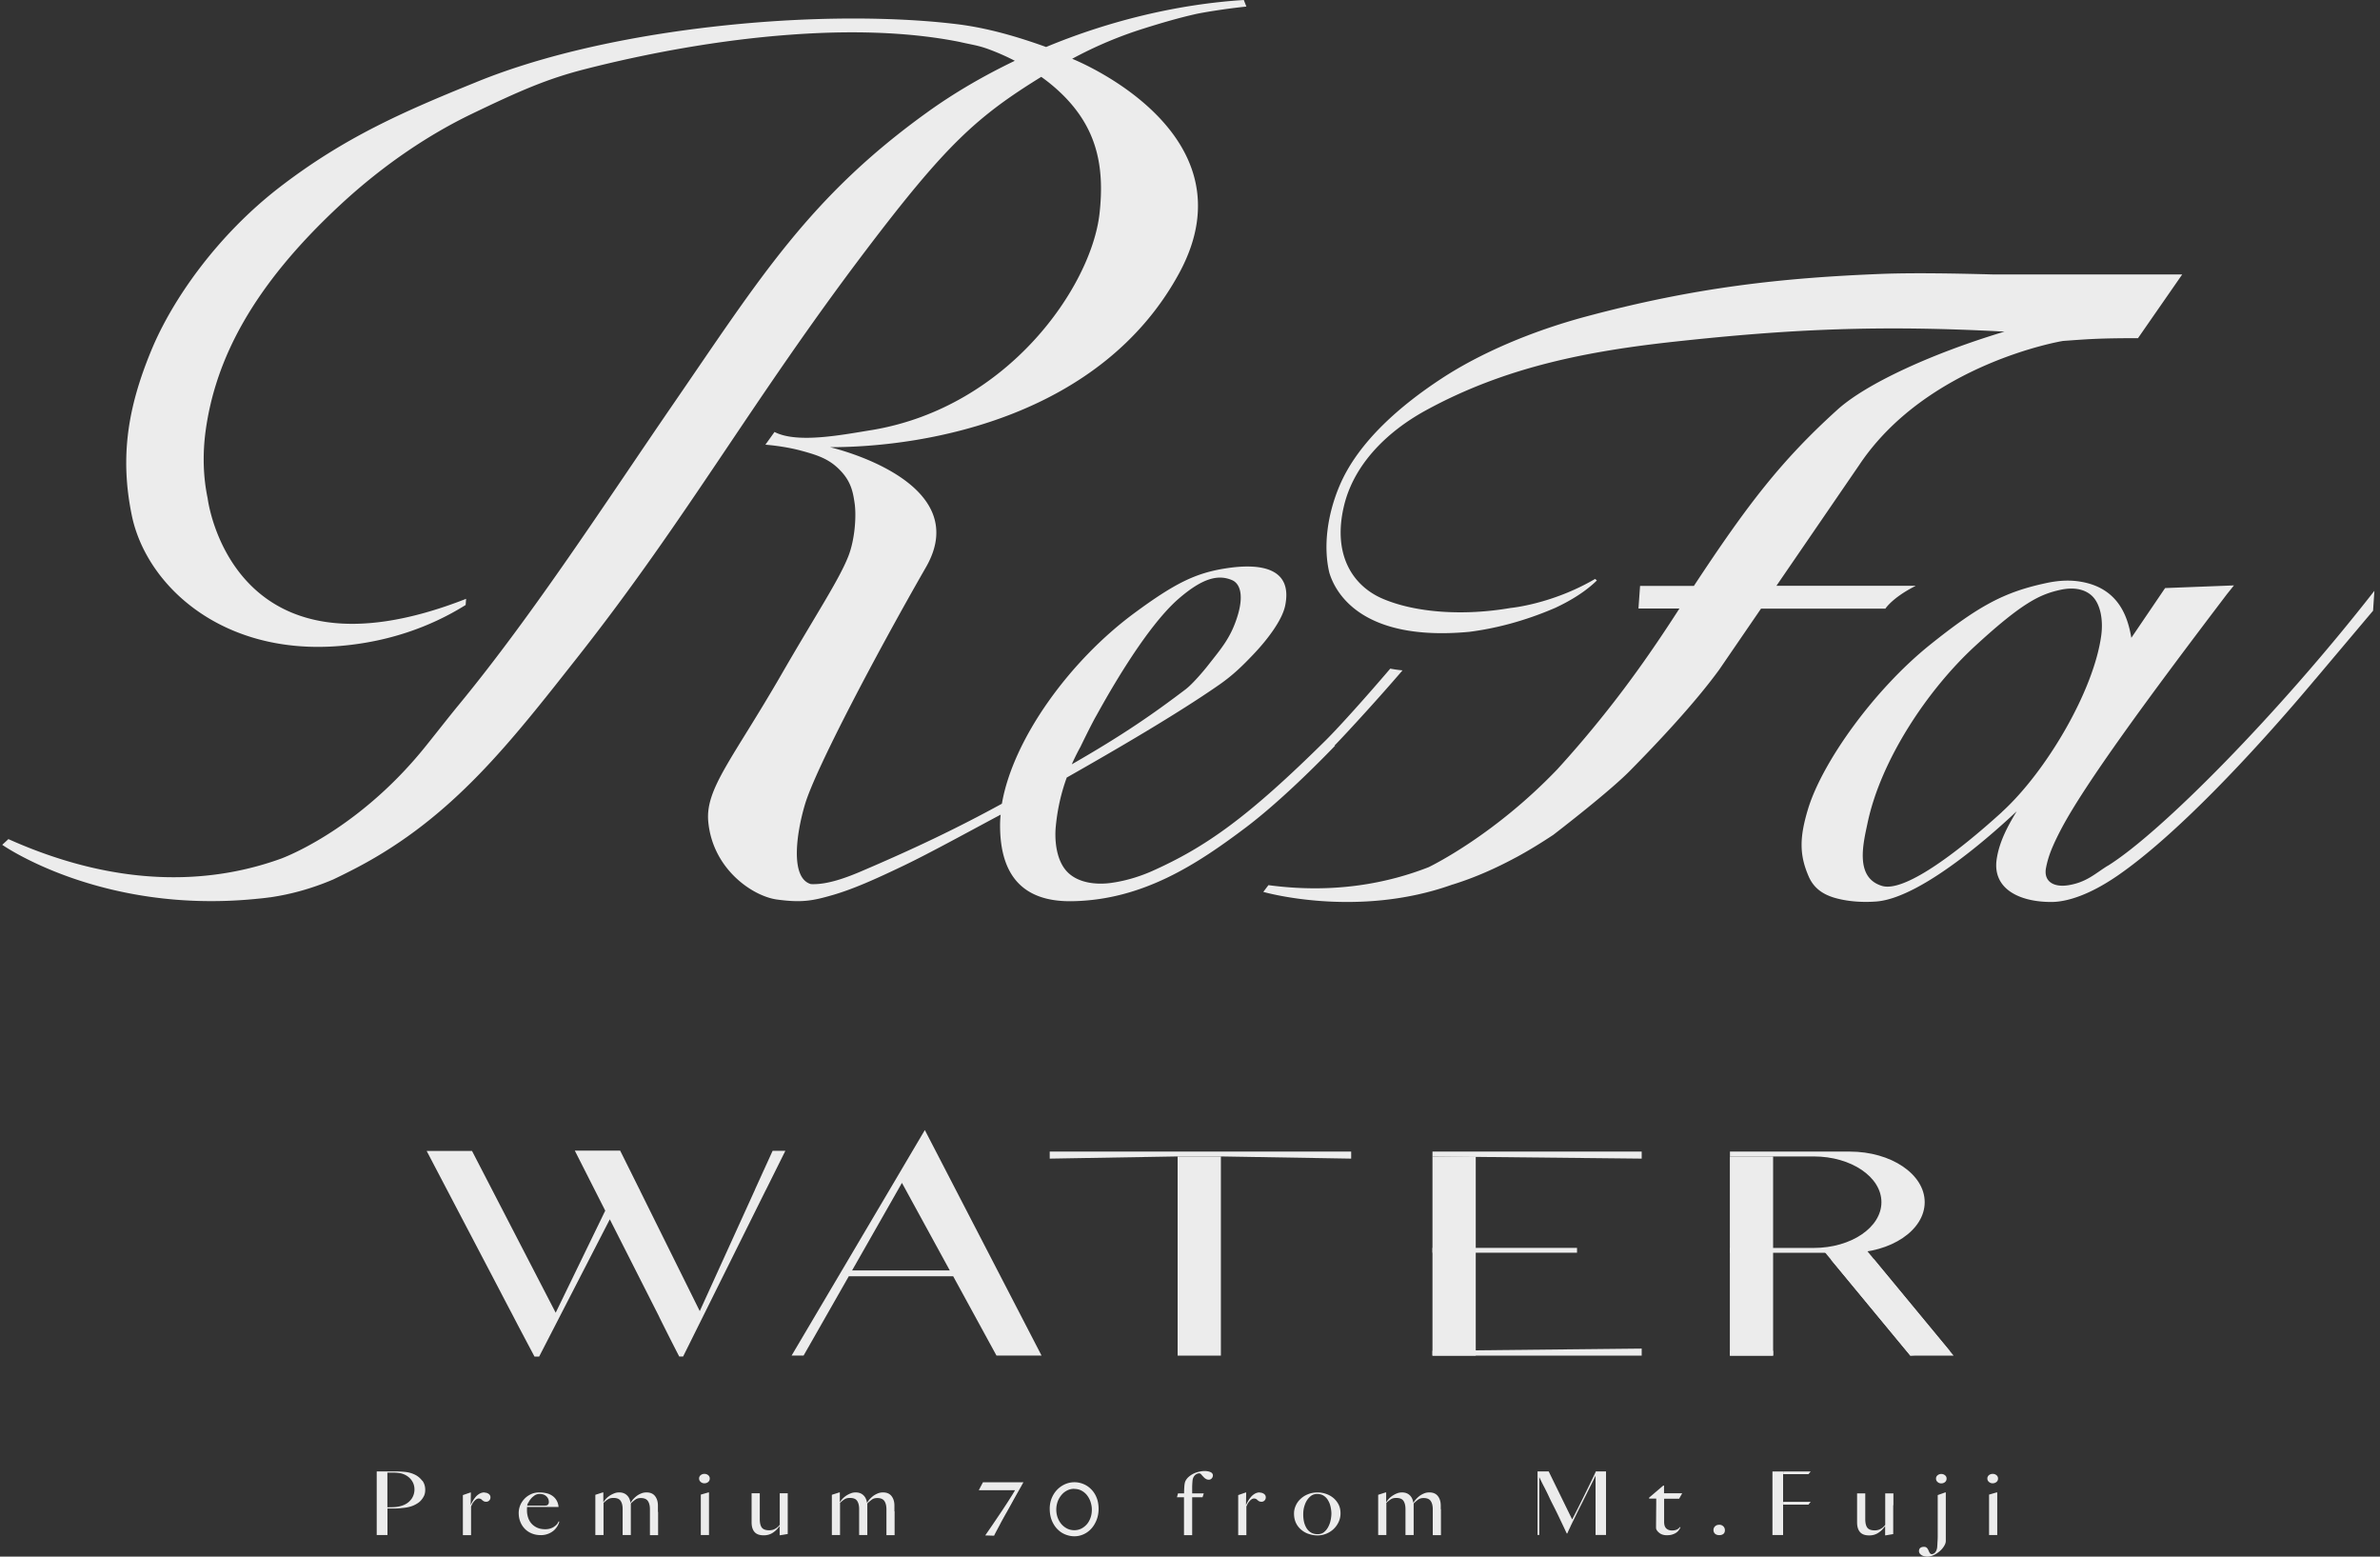
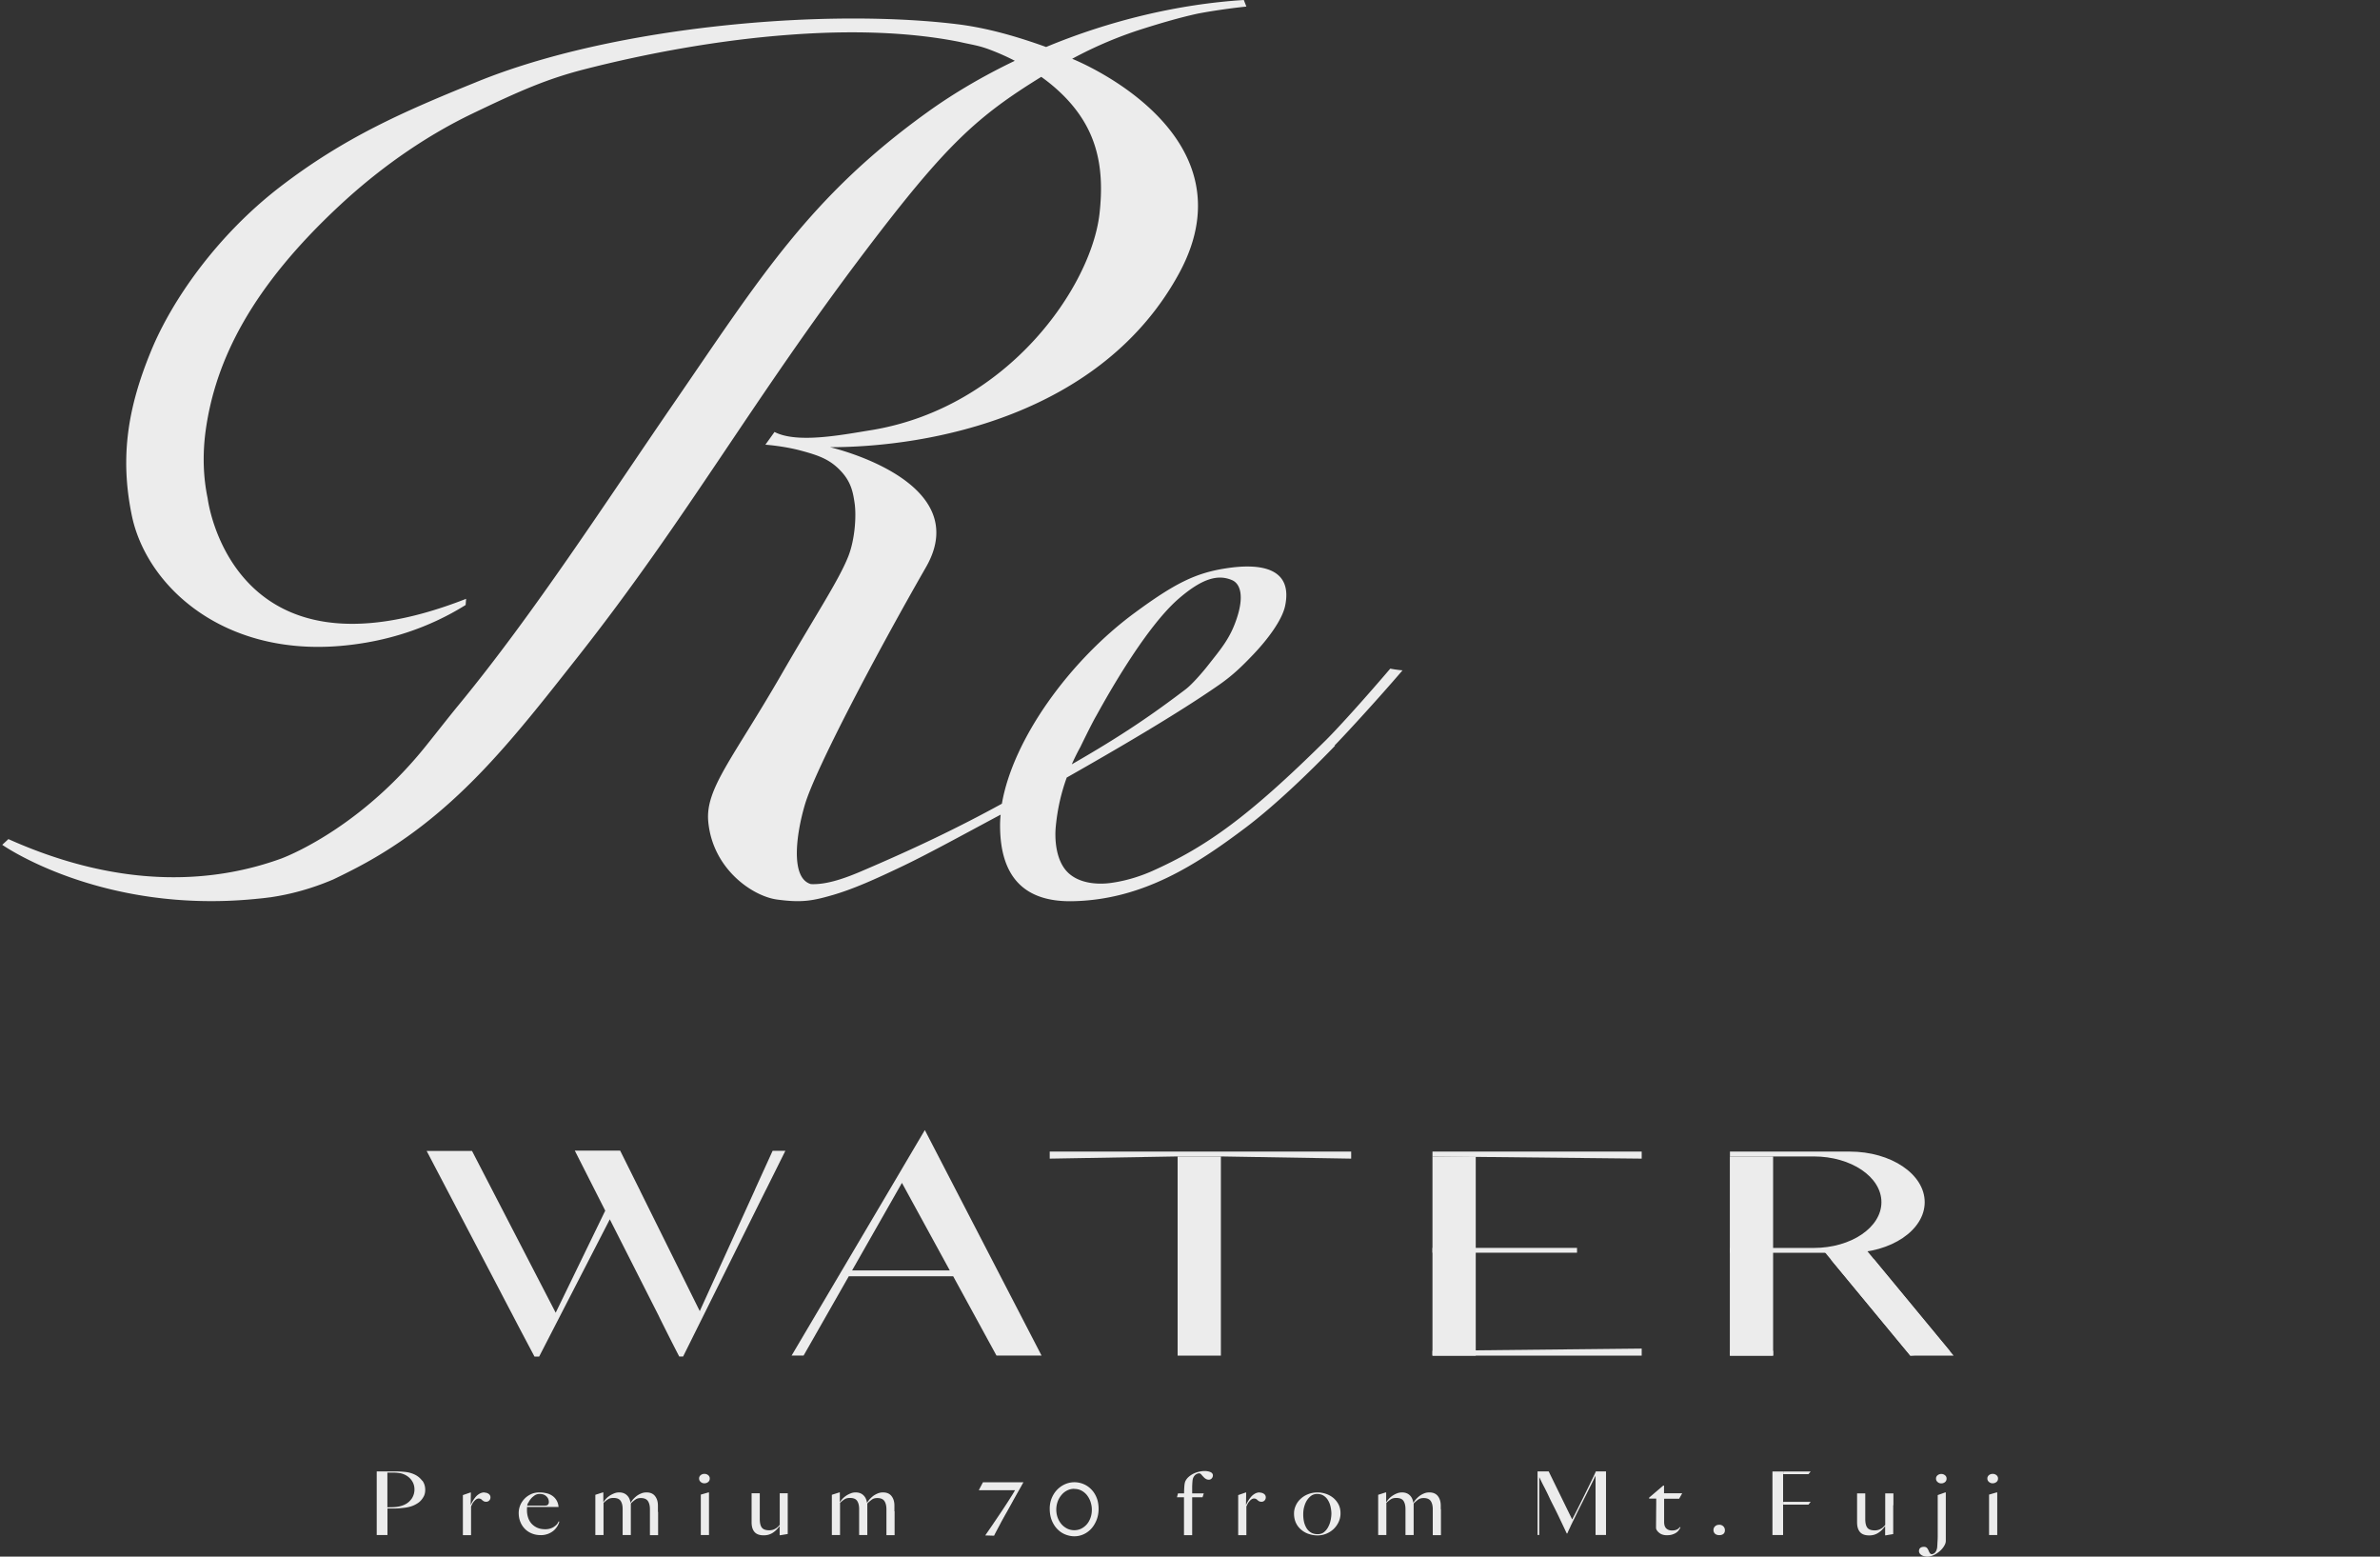
<svg xmlns="http://www.w3.org/2000/svg" width="390" height="255" fill="none">
  <rect width="100%" height="100%" fill="#333333" stroke="none" />
-   <path d="M345.358 141.836c-2.026 1.262-3.413 2.649-6.264 3.148-2.618.467-4.255-.623-3.818-2.836.374-1.964 1.106-3.693 2.477-6.327 3.912-7.433 14.399-21.691 27.177-38.505l1.138-1.418-11.282.436-5.532 8.15c-.561-3.273-1.979-8.134-8.306-9.194-1.449-.25-3.304-.28-5.61.218-6.872 1.465-11.017 3.662-19.089 10.129-9.194 7.386-17.624 19.214-19.962 26.849-1.449 4.769-1.434 7.589.109 11.127.795 1.807 2.229 2.898 4.332 3.49 2.384.67 4.862.717 6.732.577 7.651-.592 20.055-11.999 23.001-14.773-1.496 2.478-2.852 5.002-3.273 7.838-.717 4.8 3.615 7.013 8.945 7.013 2.742 0 6.482-1.309 10.799-4.27 9.443-6.467 22.206-19.993 32.506-32.272l-.031.046 9.459-11.219.046-.733.172-2.524c-15.646 20.055-34.984 39.643-43.726 45.066m-17.297-8.836c-7.714 7.013-16.113 13.183-19.666 12.108-4.503-1.356-3.07-6.965-2.369-10.285 2.182-10.378 9.849-21.831 17.531-28.922 7.963-7.34 10.815-8.555 13.978-9.271 2.758-.624 4.473.14 5.376 1.075 1.294 1.324 1.761 3.88 1.403 6.436-1.247 9.069-9.038 22.283-16.269 28.859h.016zM313.864 95.96h-22.766l13.588-19.822c11.111-16.596 33.301-20.289 33.394-20.289 3.615-.25 5.361-.452 12.264-.452l7.246-10.44h-31.026c-6.451-.172-13.043-.28-18.123-.094-16.689.655-30.792 2.244-48.509 6.981-8.961 2.4-17.375 6.015-23.655 10.13-6.483 4.238-13.667 10.253-16.768 17.592-2.01 4.738-2.695 9.942-1.683 14.228.889 3.007 4.987 11.391 22.954 9.708 4.145-.53 8.914-1.699 14.072-3.927 2.571-1.2 4.971-2.68 6.825-4.488l-.296-.25c-7.09 4.146-13.838 4.754-13.838 4.754-7.667 1.324-15.567.81-21.006-1.528-4.768-2.057-8.228-7.059-6.311-15.162 1.574-6.638 6.779-12.03 13.386-15.66 13.012-7.122 26.46-9.724 40.999-11.298 18.715-2.026 33.223-2.727 53.855-1.621-11.781 3.537-22.627 8.493-27.38 12.794-9.303 8.414-14.804 15.66-23.514 28.86h-8.82l-.265 3.708h6.716c-3.771 5.859-7.714 11.578-12.451 17.484a176.012 176.012 0 01-7.558 8.851c-10.206 10.659-20.289 15.646-21.083 16.035-6.561 2.571-15.396 4.41-26.258 2.945l-.841 1.107s15.333 4.425 31.026-1.216h.031c3.553-1.106 7.012-2.633 10.3-4.41l.156-.078c2.072-1.122 4.083-2.368 6.015-3.646.841-.655 9.303-7.153 12.669-10.612 4.472-4.535 10.503-10.939 14.508-16.44l6.856-10.004h20.383s1.122-1.793 4.924-3.71" fill="#ECECEC" />
  <path d="M218.668 122.155c2.462-2.556 7.449-8.01 11.158-12.342a19.61 19.61 0 01-2.011-.28c-3.771 4.425-8.352 9.537-10.549 11.718-12.794 12.653-19.666 17.5-28.47 21.442-1.73.764-4.021 1.559-6.67 1.933-2.384.342-5.345.062-7.153-1.715-1.947-1.916-2.181-5.407-1.963-7.557.28-2.899.904-5.532 1.792-7.979 8.103-4.597 18.139-10.44 24.995-15.209 2.322-1.62 3.88-3.179 5.516-4.893 2.478-2.587 4.769-5.703 5.268-7.994 1.324-6.249-3.99-7.075-9.74-6.17-4.893.763-8.274 2.399-14.897 7.277-10.597 7.791-19.931 20.616-21.77 31.275-7.292 3.989-14.227 7.308-23.14 11.11-3.07 1.309-5.828 2.166-8.15 2.057-3.413-.966-2.416-8.212-.982-13.043 1.699-5.75 11.687-24.683 19.837-38.88C159.889 78.71 136 73.256 136 73.256c16.518 0 44.599-5.282 57.221-28.5C205.843 21.534 175.69 9.63 175.69 9.63a66.397 66.397 0 0111.719-4.955c2.773-.873 5.625-1.714 8.446-2.353.857-.203 4.597-.857 8.383-1.247L203.818 0c-10.846.686-22.05 3.397-32.397 7.698-4.94-1.776-9.755-3.148-14.617-3.74-7.542-.92-17.017-1.184-27.146-.654-17.671.935-37.29 4.223-51.876 10.253-11.765 4.769-21.333 8.96-31.836 17.017-10.409 7.994-17.81 18.653-21.208 26.958-3.802 9.241-5.111 17.313-3.148 26.865 2.353 11.485 14.789 23.079 34.22 21.411 7.776-.67 14.648-3.054 20.492-6.7l.078-1.013C37.828 113.21 34.025 81.624 34.025 81.624c-.716-3.413-.857-7.153-.327-11.064 1.62-11.734 7.683-23.655 22.035-36.979 7.433-6.903 14.944-11.718 21.457-14.866 8.119-3.911 12.545-5.828 18.731-7.402 10.004-2.555 21.832-4.768 33.566-5.625 9.661-.717 19.245-.514 27.722 1.169 1.932.451 2.961.545 4.737 1.184.919.343 2.493.95 4.348 1.917-5.096 2.446-9.927 5.251-14.321 8.414-19.261 13.838-27.442 27.146-41.466 47.544-11.127 16.175-23.032 34.625-35.374 49.601-1.542 1.87-3.319 4.16-5.298 6.622-10.207 12.763-21.504 17.64-23.686 18.482-10.472 3.818-25.634 5.407-44.77-3.164l-1.013.935s16.066 11.314 41.342 8.883h.015l.28-.031a41.385 41.385 0 002.23-.25h.14v-.015c3.1-.452 6.544-1.341 10.206-2.899a115.53 115.53 0 003.958-1.979c15.724-8.259 25.136-20.538 36.262-34.641 17.983-22.844 28.408-41.825 47.107-66.477 13.043-17.188 18.108-21.847 28.72-28.392a28.449 28.449 0 013.631 3.054c5.189 5.205 6.856 11.173 5.906 19.432-1.372 11.797-14.82 31.54-37.135 35.343-4.643.732-12.295 2.321-16.112.342l-1.496 2.088s3.038.203 5.983 1.013c2.946.795 4.738 1.48 6.514 3.444 1.574 1.745 1.87 3.397 2.119 5.08.312 2.057.078 5.969-1.044 8.789-1.589 3.974-5.22 9.381-10.97 19.354-7.932 13.729-12.435 18.653-11.968 24.013.701 7.807 7.246 12.249 11.236 12.81 4.191.576 5.983.187 9.271-.764 3.242-.951 6.732-2.493 11.454-4.753 4.363-2.088 10.924-5.703 15.957-8.383a16.91 16.91 0 00-.094 1.963c.063 7.901 3.662 12.311 11.703 12.217 11.703-.156 20.663-6.124 28.626-12.123 4.769-3.616 10.3-8.93 14.57-13.355m-41.684.093s1.761-3.63 2.509-4.924c.748-1.309 7.635-14.149 13.572-19.276 3.958-3.413 6.483-3.958 8.696-3.023 1.402.592 1.948 2.602.903 5.937-1.09 3.491-2.586 5.189-4.815 8.025-.779.998-2.586 3.117-3.708 3.958-5.33 4.036-10.129 7.387-18.622 12.264a36.83 36.83 0 011.465-2.945v-.016zm-25.557 62.893l-2.992 5.064-1.387 2.353-17.437 29.499h1.964l7.401-12.981h17.111l7.09 12.981h7.386l-19.12-36.932-.016.016zm-11.905 22.969l8.165-14.336 7.839 14.336h-16.004zm60.431-18.669h-7.09v32.631h7.09v-32.631z" fill="#ECECEC" />
  <path d="M221.411 188.647h-49.398v1.153l20.959-.359h7.09l21.349.359v-1.153zm47.606 33.425h-34.283v-.795l34.283-.358v1.153z" fill="#ECECEC" />
  <path d="M241.824 189.441h-7.09v32.631h7.09v-32.631z" fill="#ECECEC" />
  <path d="M269.017 188.647h-34.283v.794l34.283.359v-1.153zm-10.597 15.77h-23.686v.795h23.686v-.795zm32.132-14.976h-7.09v32.631h7.09v-32.631z" fill="#ECECEC" />
  <path d="M283.478 188.647v.795h13.728c6.124 0 11.095 3.35 11.095 7.495 0 4.129-4.971 7.495-11.095 7.495h-13.744v.795h19.65c6.779 0 12.279-3.709 12.279-8.29 0-4.581-5.5-8.29-12.279-8.29h-19.634zm7.074 32.63h-7.09v.795h7.09v-.795zm29.577.795h-7.09l-13.043-15.77h7.09l13.043 15.77z" fill="#ECECEC" />
  <path d="M319.537 221.355l-13.713-16.596-6.857.296 14.072 17.017 6.498-.717zm-192.933-32.832l-2.868 6.295s-.015.063-.031.094l-9.038 19.868-9.661-19.479a6.245 6.245 0 01-.218-.483h-.016l-3.148-6.326h-7.433l4.987 9.832-8.12 16.721-13.712-26.507h-7.433l11.843 22.596a572.143 572.143 0 002.12 4.051c1.152 2.229 2.399 4.566 3.708 7.044h.763l11.579-22.486 7.838 15.458c.125.234.234.467.343.701.997 2.01 2.057 4.114 3.194 6.311h.639l13.464-27.099c.047-.093.109-.202.156-.296l3.132-6.295h-2.088zm169.745 57.953h-4.145v-.451h4.503l-.358.451zm0-4.987h-4.145v-.436h4.503l-.358.436zm-216.946 2.992a1.59 1.59 0 00-.888.25 2.391 2.391 0 00-.655.592 5.097 5.097 0 00-.452.67c-.124.218-.202.39-.249.514h-.031l.031-2.01h-.094l-1.215.421v6.56h1.34v-4.69c.063-.14.14-.296.218-.452.078-.156.187-.296.296-.421.11-.125.219-.234.343-.312a.72.72 0 01.966.141c.078.062.172.124.265.187.11.046.234.078.405.078a.674.674 0 00.483-.203.705.705 0 00.203-.53.658.658 0 00-.28-.545 1.127 1.127 0 00-.686-.218v-.032zm11.345 5.657a2.628 2.628 0 01-1.403.374c-.499 0-.935-.078-1.309-.249a2.779 2.779 0 01-.935-.67 2.79 2.79 0 01-.56-.982 3.673 3.673 0 01-.188-1.169v-.311c0-.094.016-.187.016-.265h5.158a2.487 2.487 0 00-.312-1.06 2.372 2.372 0 00-.67-.748 2.724 2.724 0 00-.966-.436 4.812 4.812 0 00-1.184-.141c-.515 0-.982.094-1.403.297-.42.202-.78.451-1.075.779a3.346 3.346 0 00-.92 2.275c0 .498.078.982.25 1.418.171.452.42.841.732 1.169.312.327.701.592 1.153.779.452.187.95.28 1.496.28a3.29 3.29 0 001.2-.218c.359-.14.67-.327.92-.545a2.99 2.99 0 00.607-.733c.156-.265.25-.498.296-.717l-.124-.031c-.125.359-.39.655-.795.904h.016zm-4.161-3.974a2.57 2.57 0 01.405-.638c.171-.219.39-.39.623-.561a1.45 1.45 0 01.81-.234c.468 0 .827.124 1.107.389.265.25.405.561.405.92 0 .14-.015.234-.062.311a.93.93 0 01-.171.219c-.11.031-.234.062-.374.078h-2.947c.016-.11.078-.281.172-.499l.03.015zm21.224 1.496v-1.012c0-.639-.156-1.154-.467-1.559-.312-.405-.78-.608-1.403-.608-.296 0-.577.047-.841.156-.281.109-.53.25-.748.405a5.058 5.058 0 00-.593.546 3.545 3.545 0 00-.405.561h-.046c-.078-.514-.265-.92-.593-1.216-.311-.296-.732-.452-1.246-.452-.296 0-.561.047-.826.156a4.092 4.092 0 00-.733.374c-.218.156-.42.312-.592.499a3.993 3.993 0 00-.42.545h-.032v-1.574h-.093l-1.216.39v6.592h1.34v-5.267c.281-.265.53-.468.764-.608.218-.14.514-.203.873-.203.561 0 .95.156 1.168.483.219.328.328.764.328 1.341v4.254h1.34v-5.174c.265-.265.514-.467.748-.639.234-.171.53-.249.888-.249.561 0 .951.171 1.169.499.218.327.327.779.327 1.34v4.238h1.34v-3.802l-.031-.016zm7.62-4.675a.95.95 0 00.623-.218.703.703 0 00.249-.561.672.672 0 00-.249-.545.945.945 0 00-.623-.218.946.946 0 00-.624.218.672.672 0 00-.249.545c0 .218.078.39.249.545a.874.874 0 00.608.234h.016zm.748 1.496h-.094l-1.246.359v6.623h1.34v-6.982zm12.933.14h-1.34v5.174a3.005 3.005 0 01-.311.327 1.689 1.689 0 01-.374.281c-.141.078-.281.156-.452.202a2.178 2.178 0 01-.592.078c-.593 0-.998-.156-1.216-.452-.218-.296-.327-.779-.327-1.402v-4.208h-1.34v4.738c0 .701.156 1.231.483 1.605.327.374.826.545 1.527.545.296 0 .577-.047.841-.124.265-.094.499-.203.717-.359.218-.156.405-.312.577-.499.171-.187.311-.358.436-.514h.016v1.481h.109l1.215-.203v-6.654l.031-.016zm17.453 2.946v-.919c0-.639-.156-1.154-.467-1.559-.312-.405-.779-.608-1.403-.608-.296 0-.576.047-.841.156a3.85 3.85 0 00-.748.405 5.046 5.046 0 00-.592.546 3.421 3.421 0 00-.405.561h-.047c-.078-.514-.265-.92-.592-1.216-.312-.296-.733-.452-1.247-.452-.296 0-.561.047-.826.156a4.067 4.067 0 00-.732.374 3.71 3.71 0 00-.592.499 3.94 3.94 0 00-.421.545h-.031v-1.574h-.094l-1.215.39v6.592h1.34v-5.267c.28-.265.53-.468.763-.608.219-.14.515-.203.873-.203.561 0 .951.156 1.169.483.218.328.327.764.327 1.341v4.254h1.34v-5.174c.265-.265.514-.467.748-.639.234-.171.53-.249.888-.249.561 0 .951.171 1.169.499.218.327.327.779.327 1.34v4.238h1.34v-3.911h-.031zm32.117-3.475a3.63 3.63 0 00-1.2-.811 3.617 3.617 0 00-1.387-.28c-.577 0-1.106.109-1.589.343a3.847 3.847 0 00-1.247.919 4.09 4.09 0 00-.81 1.325 4.473 4.473 0 00-.296 1.573c0 .78.124 1.434.374 1.995.249.561.56 1.013.95 1.371.39.359.81.608 1.262.78.452.155.889.233 1.309.233.499 0 .982-.109 1.449-.311a3.408 3.408 0 001.216-.889c.343-.389.623-.841.841-1.387a4.815 4.815 0 00.312-1.745c0-.67-.109-1.262-.327-1.776-.218-.514-.499-.966-.857-1.325v-.015zm.187 4.534c-.14.421-.359.795-.624 1.122a3.117 3.117 0 01-.966.779 2.755 2.755 0 01-1.231.296 2.62 2.62 0 01-1.246-.296 2.985 2.985 0 01-.982-.779 3.65 3.65 0 01-.655-1.122 3.861 3.861 0 01-.233-1.34c0-.467.078-.919.233-1.34.156-.421.374-.81.639-1.138.265-.327.592-.592.966-.779a2.76 2.76 0 011.232-.296c.436 0 .872.094 1.246.296.374.187.701.452.966.779.265.328.483.702.624 1.138.14.436.218.873.218 1.34 0 .468-.078.92-.218 1.34h.031z" fill="#ECECEC" />
  <path d="M176.049 251.665c-.437 0-.889-.078-1.356-.249a3.614 3.614 0 01-1.309-.811c-.405-.374-.733-.857-.982-1.418-.249-.576-.389-1.262-.389-2.057 0-.561.093-1.106.296-1.636.202-.514.483-.982.841-1.371.358-.39.795-.717 1.293-.951a3.83 3.83 0 013.101-.062 3.78 3.78 0 011.263.857c.374.374.67.826.888 1.371.218.53.327 1.153.327 1.839 0 .639-.109 1.247-.327 1.808-.218.545-.499 1.028-.873 1.433a3.759 3.759 0 01-1.262.92 3.618 3.618 0 01-1.511.327zm.046-8.508c-.545 0-1.059.109-1.527.327a3.975 3.975 0 00-1.2.872 4.127 4.127 0 00-1.059 2.774c0 .748.124 1.403.358 1.933.234.529.545.981.919 1.324.359.343.764.592 1.2.748.951.327 1.839.296 2.634-.062a3.857 3.857 0 001.169-.842 4.74 4.74 0 00.81-1.324 4.567 4.567 0 00.296-1.683 4.62 4.62 0 00-.312-1.73c-.202-.499-.483-.935-.826-1.262-.342-.327-.732-.608-1.153-.779a3.51 3.51 0 00-1.324-.265l.015-.031zm-.046 7.807c-.468 0-.92-.109-1.309-.312a3.255 3.255 0 01-1.029-.81c-.296-.328-.514-.733-.686-1.169a4.164 4.164 0 01-.249-1.402c0-.499.078-.951.249-1.403.156-.436.39-.841.67-1.184a3.241 3.241 0 011.013-.826c.811-.405 1.855-.405 2.634 0 .389.202.732.483 1.013.826.28.343.498.732.654 1.184.156.452.234.919.234 1.403 0 .483-.078.95-.234 1.386a3.563 3.563 0 01-.654 1.169 3.428 3.428 0 01-1.013.81 2.889 2.889 0 01-1.309.312l.016.016zm-.032-7.075c-.42 0-.81.094-1.168.281-.359.186-.67.436-.92.747a3.576 3.576 0 00-.623 1.091 3.962 3.962 0 000 2.587c.156.405.358.764.623 1.075.265.312.577.546.935.733.717.358 1.636.358 2.338 0 .358-.187.67-.437.919-.733s.452-.67.592-1.075c.14-.405.203-.841.203-1.293 0-.452-.078-.873-.218-1.294a3.692 3.692 0 00-.593-1.091 2.852 2.852 0 00-.919-.747c-.358-.187-.748-.265-1.184-.265l.015-.016zm22.315-2.742a1.633 1.633 0 00-.421-.125 2.428 2.428 0 00-.483-.047c-.343 0-.67.047-.997.125a4.178 4.178 0 00-.904.327 3.56 3.56 0 00-.732.499 2.233 2.233 0 00-.499.608c-.125.218-.187.514-.218.903-.031.39-.047.795-.047 1.2h-.997l-.172.639h1.153v6.202h1.341v-6.202h1.698l.203-.639h-1.901v-.935c0-.28.015-.607.046-.997.016-.296.078-.545.172-.717.093-.171.202-.311.327-.405.125-.093.249-.156.358-.187.125-.031.203-.047.281-.047a.62.62 0 01.343.234c.093.109.202.234.327.358.109.125.234.234.374.312a.85.85 0 00.499.14.595.595 0 00.483-.218.727.727 0 00.187-.483.515.515 0 00-.125-.343.759.759 0 00-.312-.218l.016.016zm8.119 3.334a1.59 1.59 0 00-.889.25 2.382 2.382 0 00-.654.592 5.127 5.127 0 00-.452.67c-.125.218-.203.39-.249.514h-.031l.031-2.01h-.094l-1.215.421v6.56h1.34v-4.69c.062-.14.14-.296.218-.452.078-.156.187-.296.296-.421a1.58 1.58 0 01.343-.312.72.72 0 01.966.141c.078.062.171.124.265.187a.999.999 0 00.405.078.673.673 0 00.483-.203.706.706 0 00.203-.53.658.658 0 00-.281-.545 1.125 1.125 0 00-.685-.218v-.032zm11.983.858a3.843 3.843 0 00-1.2-.639 4.242 4.242 0 00-1.309-.219c-.576 0-1.106.094-1.589.297a3.68 3.68 0 00-1.216.763 3.287 3.287 0 00-.794 1.107c-.187.42-.281.841-.281 1.293 0 .623.125 1.153.358 1.621.234.451.546.825.935 1.122.374.296.795.514 1.247.638.452.141.888.203 1.309.203.499 0 .982-.094 1.434-.281a3.831 3.831 0 001.2-.763c.342-.327.623-.717.826-1.153.202-.437.311-.904.311-1.403 0-.576-.109-1.075-.343-1.511a3.515 3.515 0 00-.888-1.075zm-.389 3.677a3.9 3.9 0 01-.39 1.107 2.648 2.648 0 01-.686.857c-.28.233-.639.342-1.059.342-.421 0-.779-.093-1.076-.264a2.154 2.154 0 01-.732-.717 3.69 3.69 0 01-.421-1.044 5.457 5.457 0 01-.124-1.263c0-.405.046-.81.155-1.199.11-.39.25-.748.452-1.06.203-.312.437-.561.717-.764.281-.187.592-.28.951-.28.436 0 .81.109 1.106.311.296.203.546.468.717.795.187.312.312.67.39 1.044.077.374.124.733.124 1.06 0 .327-.047.701-.124 1.106v-.031zm18.045-1.792v-.576c0-.639-.156-1.154-.468-1.559-.311-.405-.779-.608-1.402-.608-.296 0-.577.047-.842.156a3.48 3.48 0 00-.748.405c-.218.172-.42.359-.592.546a3.545 3.545 0 00-.405.561h-.047c-.078-.514-.265-.92-.592-1.216-.312-.296-.732-.452-1.246-.452-.297 0-.561.047-.826.156-.265.094-.499.234-.733.374a3.71 3.71 0 00-.592.499 4.02 4.02 0 00-.421.545h-.031v-1.574h-.093l-1.216.39v6.592h1.34v-5.267c.281-.265.53-.468.764-.608.218-.14.514-.203.873-.203.561 0 .95.156 1.168.483.218.328.327.764.327 1.341v4.254h1.341v-5.174c.265-.265.498-.467.748-.639.233-.171.529-.249.888-.249.561 0 .95.171 1.169.499.218.327.327.779.327 1.34v4.238h1.34v-4.254h-.031zm39.066-1.714l.499-.889h-2.977v-1.262h-.124l-2.322 1.979v.156h1.168c0 .639 0 1.356-.015 2.182 0 .81-.016 1.683-.016 2.586 0 .156.047.312.156.452.094.156.234.281.39.405.155.125.342.219.545.281.203.062.421.093.655.093.342 0 .638-.031.888-.109.249-.077.467-.171.654-.296.187-.124.343-.28.452-.436.109-.156.203-.312.265-.452l-.093-.047c-.156.187-.328.343-.53.421-.203.094-.468.14-.779.14-.374 0-.686-.109-.92-.327-.234-.218-.358-.576-.358-1.075v-3.802h2.462zm35.109 1.06v-1.933h-1.341v5.174a3.005 3.005 0 01-.311.327 1.689 1.689 0 01-.374.281c-.141.078-.281.156-.452.202a2.178 2.178 0 01-.592.078c-.592 0-.998-.156-1.216-.452-.218-.296-.327-.779-.327-1.402v-4.208h-1.34v4.738c0 .701.156 1.231.483 1.605.327.374.826.545 1.527.545.296 0 .577-.047.842-.125.264-.093.498-.202.716-.358.218-.156.405-.312.577-.499a9.56 9.56 0 00.436-.514h.016v1.481h.109l1.215-.203v-4.722l.032-.015zm7.854-5.112a.947.947 0 00-.624.219.672.672 0 00-.249.545c0 .218.078.39.249.545a.874.874 0 00.608.234c.25 0 .452-.078.624-.218a.703.703 0 00.249-.561.651.651 0 00-.249-.545.947.947 0 00-.624-.219h.016zm.732 3.023h-.093l-1.231.437v6.732c0 .358-.016.716-.047 1.106 0 .187-.016.374-.031.577 0 .202-.047.389-.109.561a1.22 1.22 0 01-.265.452c-.109.124-.265.202-.468.249a.427.427 0 01-.389-.203 3.19 3.19 0 01-.203-.405 1.35 1.35 0 00-.249-.405c-.109-.125-.265-.187-.499-.187-.265 0-.467.062-.608.187-.14.125-.202.296-.202.514 0 .14.046.265.124.39.078.109.187.202.312.28.125.078.281.141.436.172.156.031.328.062.483.062.359 0 .717-.093 1.091-.265.374-.187.701-.405.982-.654.296-.265.53-.546.701-.842.187-.296.265-.576.265-.826v-7.932zm7.682-1.496c.25 0 .452-.078.624-.218a.703.703 0 00.249-.561.672.672 0 00-.249-.545.946.946 0 00-.624-.218.945.945 0 00-.623.218.672.672 0 00-.249.545c0 .218.078.39.249.545a.874.874 0 00.608.234h.015zm.748 1.496h-.109l-1.231.359v6.623h1.34v-6.982zm-65.776-3.428s-.156.359-.389.842c-.234.483-.53 1.091-.889 1.823-.358.732-.763 1.558-1.215 2.462-.452.904-.904 1.823-1.387 2.727l-3.849-7.869h-1.823v10.409h.28v-9.474c.047.109.156.311.296.607.141.297.328.671.561 1.107.219.436.483.95.748 1.527s.577 1.184.904 1.823c.327.655.655 1.325.982 2.026.343.701.67 1.418 1.013 2.135h.093s.078-.172.156-.359c.078-.171.172-.374.281-.592.093-.218.187-.436.296-.639.093-.202.171-.358.218-.452.358-.716.67-1.371.966-1.963.296-.592.592-1.169.873-1.745.296-.577.576-1.153.872-1.746.296-.592.624-1.246.966-1.963v9.708h1.715v-10.409h-1.746l.078.015zM69.18 242.565a3.236 3.236 0 00-1.168-.982 4.776 4.776 0 00-1.543-.452 16.82 16.82 0 00-1.885-.093h-2.852v10.425h1.76v-4.348h.873c.328 0 .67 0 1.013-.031.343-.031.701-.062 1.044-.109.343-.047.67-.125.966-.218a3.83 3.83 0 00.858-.39c.28-.156.53-.343.732-.576.202-.219.374-.484.514-.764.125-.296.187-.608.187-.966 0-.577-.156-1.075-.467-1.512l-.032.016zm-1.823 3.07c-.358.483-.888.841-1.574 1.044a4.538 4.538 0 01-1.075.202c-.39.031-.795.032-1.23.032v-5.673h.996c.312 0 .608.016.904.063.296.031.561.109.826.218.514.218.935.545 1.247.982.311.436.467.935.467 1.495 0 .608-.187 1.154-.545 1.637h-.016zm93.841-2.649l-.53.997h5.953c-.218.389-.499.841-.81 1.34a61.167 61.167 0 01-.982 1.527c-.343.53-.686 1.044-1.028 1.543-.343.499-.655.966-.935 1.387-.281.421-.53.763-.717 1.059-.187.296-.327.468-.374.546l1.075.031c.327-.608.655-1.231.997-1.87a65.7 65.7 0 011.029-1.854c.343-.608.654-1.169.95-1.714.296-.546.577-1.029.811-1.465.233-.421.436-.779.592-1.044.156-.265.234-.437.265-.483h-6.296z" fill="#ECECEC" />
  <path d="M162.912 251.572l-1.465-.047 1.263-1.839c.28-.42.592-.872.935-1.386.342-.499.685-1.013 1.028-1.543.343-.514.67-1.029.982-1.527.249-.374.467-.748.67-1.107h-5.937l.685-1.309h6.639l-.141.234s-.124.218-.264.483l-.593 1.044c-.233.421-.514.904-.81 1.449-.296.546-.623 1.122-.951 1.715a68.34 68.34 0 00-1.028 1.854l-.078.156c-.312.592-.623 1.153-.904 1.714l-.046.093.015.016zm-.873-.343h.702c.28-.514.561-1.044.872-1.605l.094-.156c.343-.639.685-1.262 1.028-1.87.343-.607.655-1.168.951-1.714.078-.14.156-.28.234-.405-.296.483-.608.966-.935 1.465-.343.53-.686 1.044-1.029 1.543-.343.498-.654.966-.935 1.386l-.935 1.372-.047-.016zm-1.106-7.417h5.89l.25-.437c.062-.093.109-.187.14-.249h-5.906l-.358.686h-.016zm120.799 5.968c-.281 0-.514.077-.686.249a.792.792 0 00-.265.623c0 .25.094.452.265.608.187.156.405.218.686.218.28 0 .499-.062.67-.202.171-.141.249-.343.249-.593a.872.872 0 00-.249-.639.904.904 0 00-.67-.264zm10.472-3.709v-1.45 1.45zm-.016-5.018h-1.745v10.409h1.745v-10.409z" fill="#ECECEC" />
</svg>